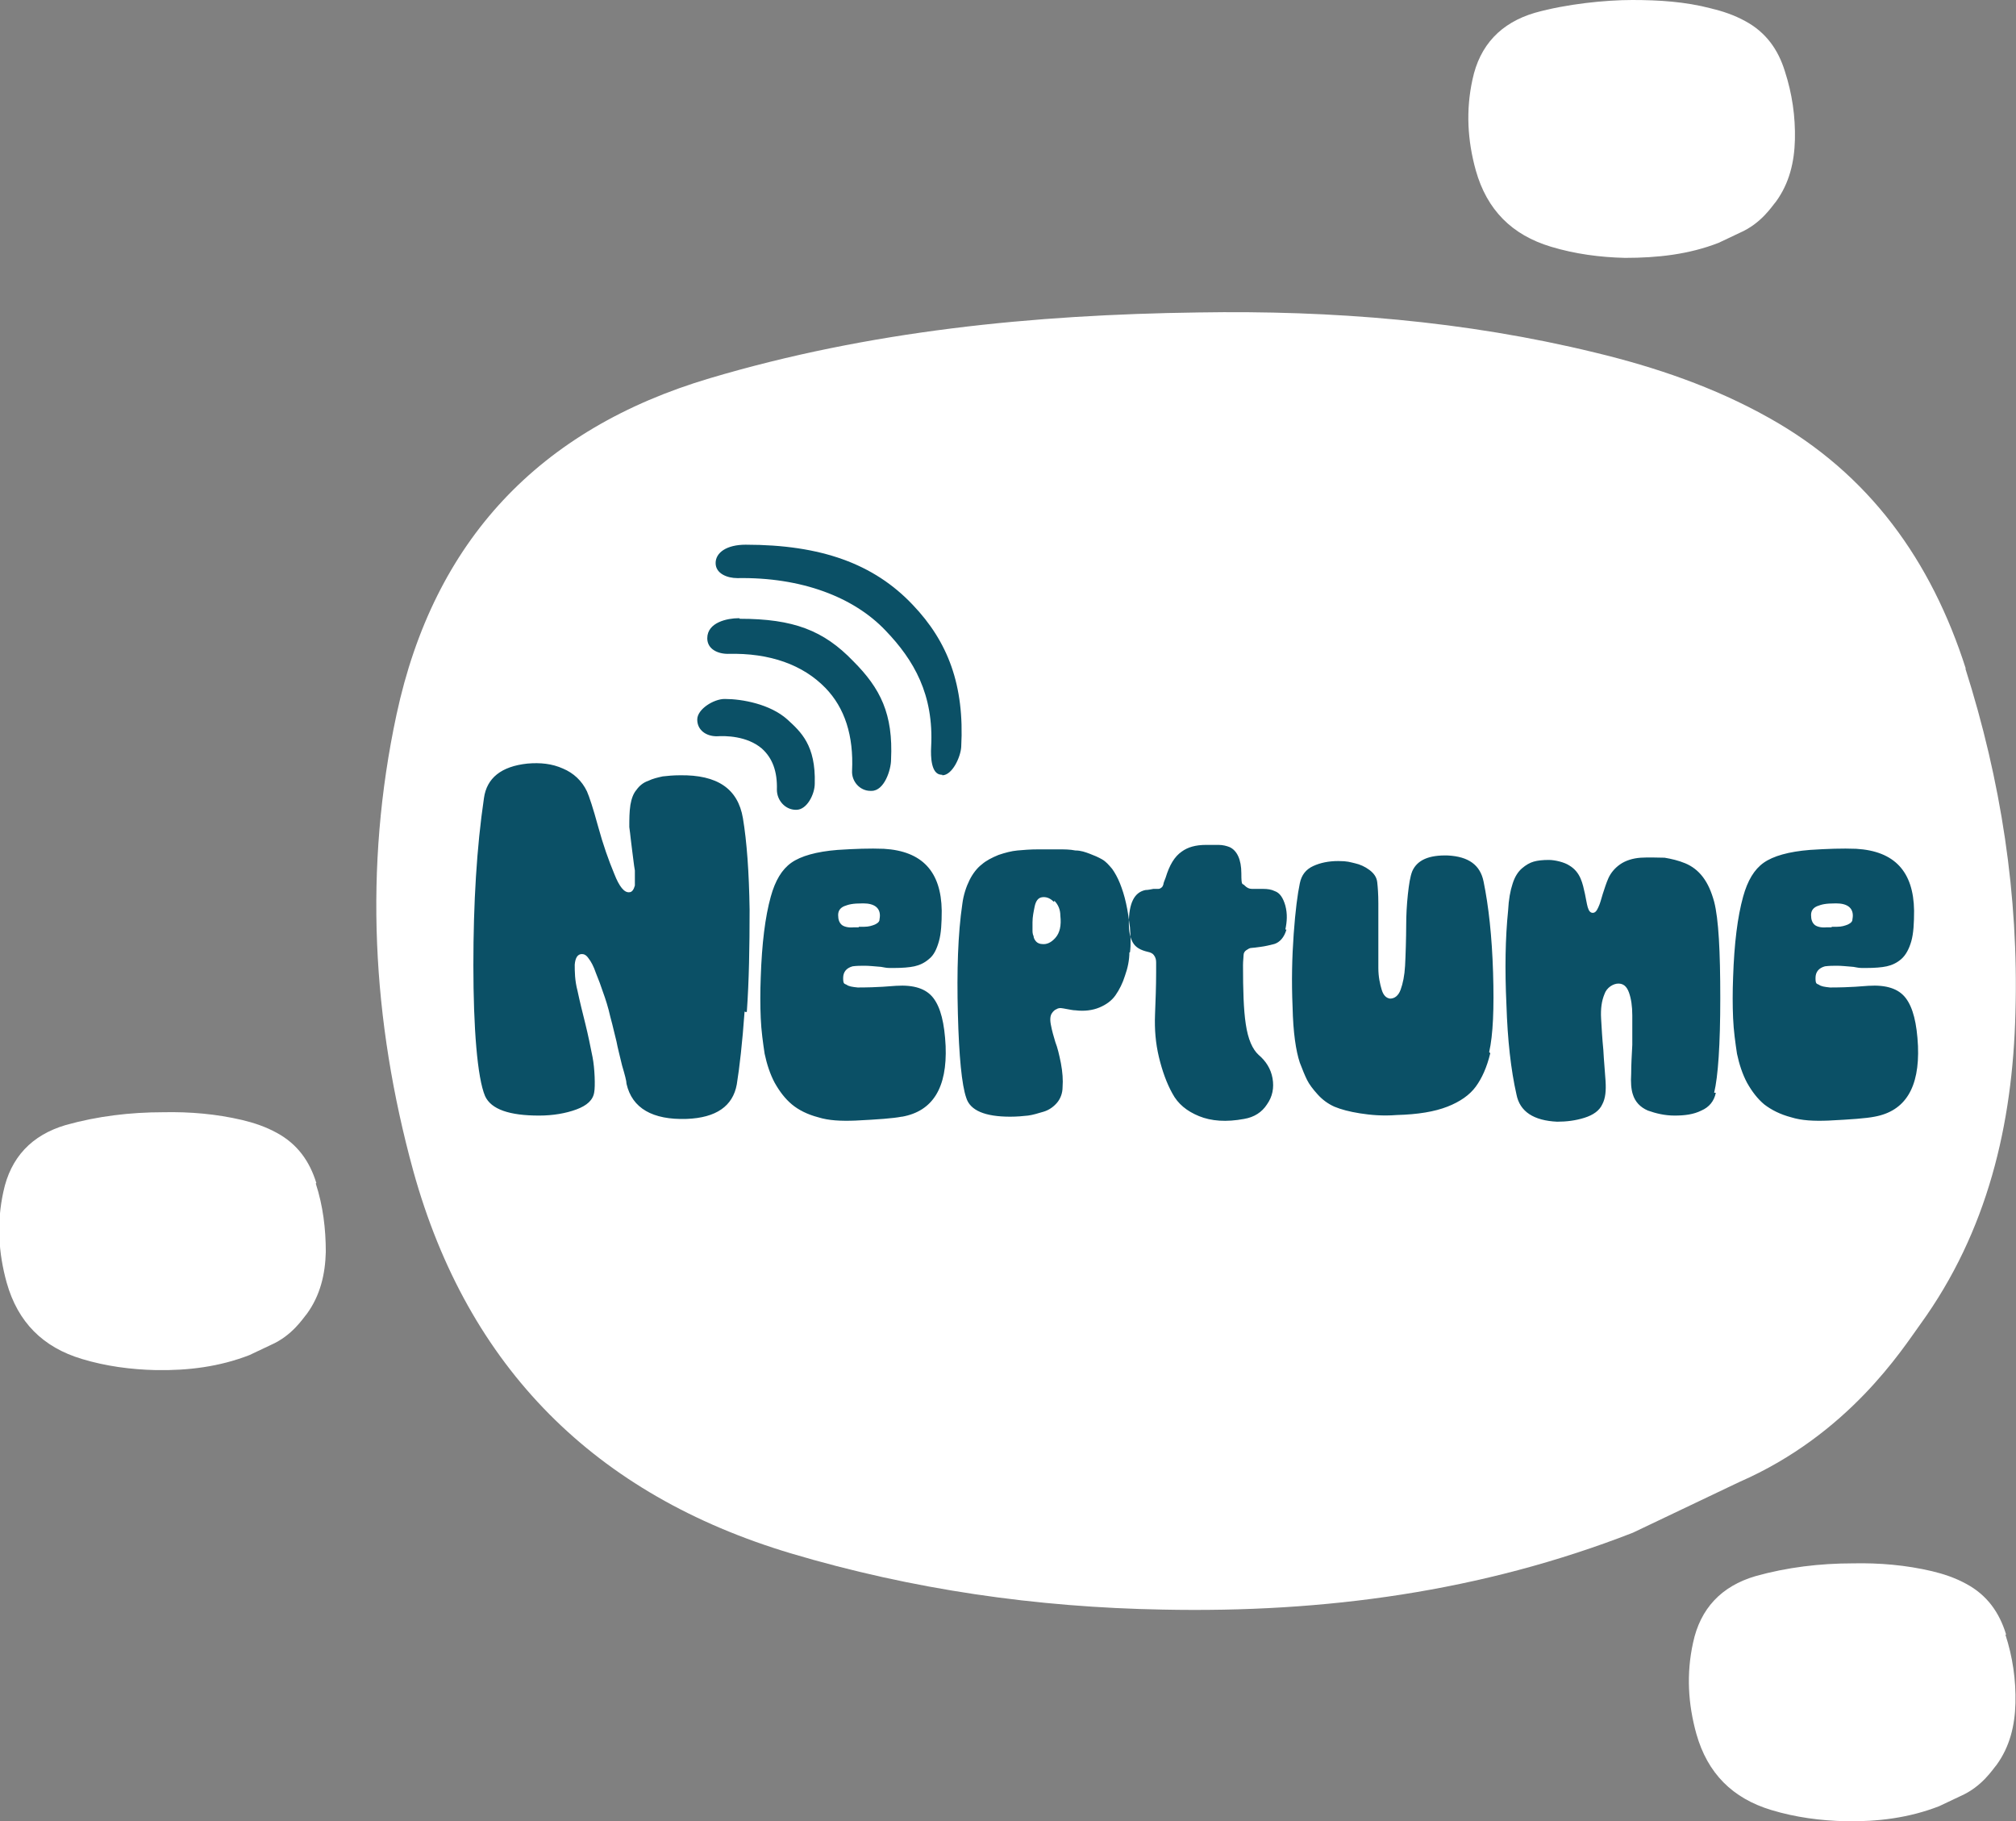
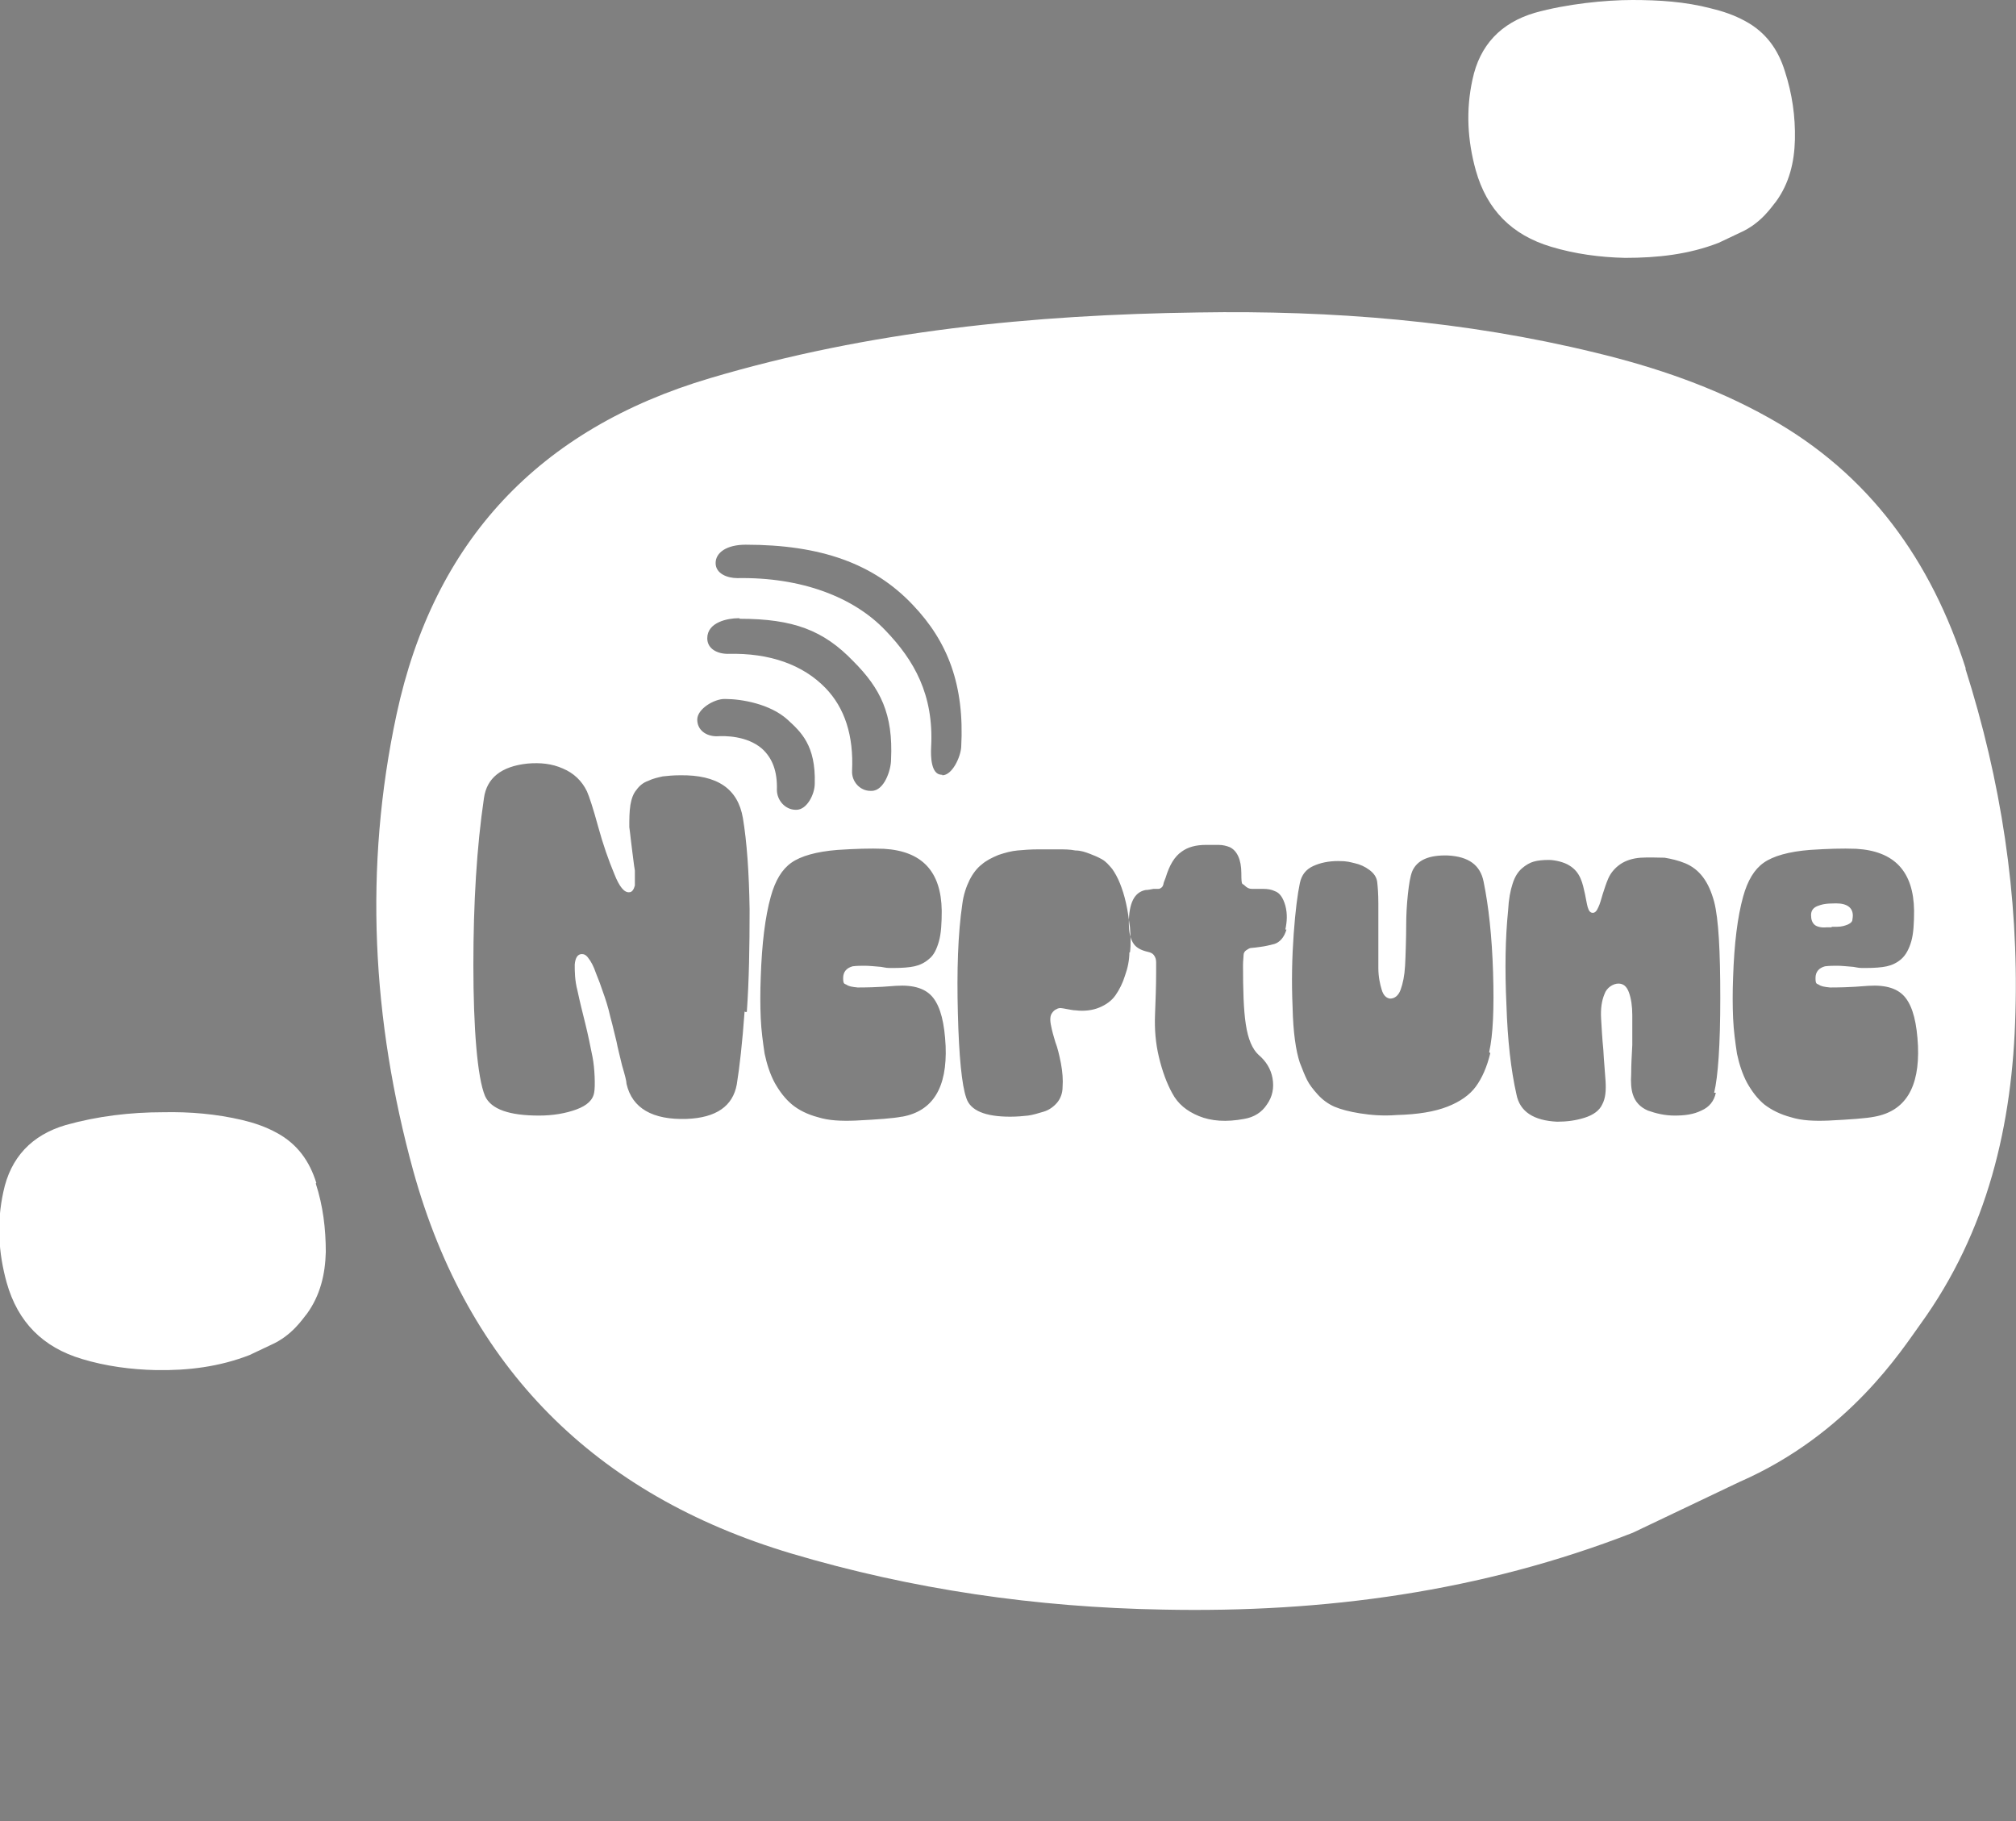
<svg xmlns="http://www.w3.org/2000/svg" id="Calque_1" viewBox="0 0 362 327">
  <rect x="0" y="0" width="362" height="327" fill="#808080" stroke="none" />
  <defs>
    <style>      .st0 {        fill: #fff;      }      .st1 {        fill: #0b5066;      }    </style>
  </defs>
-   <polygon class="st1" points="176.2 78.6 111.8 94.1 81.1 137 81.1 201.2 91.8 207 341.6 207 350.3 198.2 350.3 152.5 176.2 78.6" />
-   <path class="st0" d="M154.2,166.4h1c.8,0,1.4-.2,1.9-.4.4-.2.7-.4.8-.7,0-.2.1-.5.1-.9,0-1.4-1-2.2-3-2.2s-2.6.2-3.4.5c-.7.3-1.1.8-1.1,1.6s.2,1.4.7,1.8c.4.3,1.2.5,2.1.4h1-.1Z" />
-   <path class="st0" d="M189.2,161.9c-.7-.7-1.4-.9-2.1-.8-.7.1-1.1.7-1.3,1.6-.2,1-.4,1.9-.4,2.9v1.4c0,.3,0,.7.2,1.1,0,.4.3.8.5,1s.6.4,1,.4c.8.1,1.6-.2,2.4-1.1.8-.9,1.1-2.2.9-4,0-1.1-.4-2-1.1-2.7h0v.2Z" />
  <path class="st0" d="M328.9,166.4h1c.8,0,1.4-.2,1.9-.4.4-.2.7-.4.8-.7,0-.2.1-.5.1-.9,0-1.4-1-2.2-3-2.2s-2.6.2-3.4.5c-.7.3-1.1.8-1.1,1.6s.2,1.4.7,1.8c.4.3,1.2.5,2.1.4h1-.1Z" />
  <path class="st0" d="M353,120.1c-6.2-19.4-17.3-35-35.4-45.1-9.8-5.5-20.4-9.1-31.2-11.7-23.4-5.7-47.2-7.6-71.2-7.2-29.7.4-59.1,3.3-87.7,11.8-30.7,9.1-49.6,29.2-56.3,60.4-5.9,27.5-4.4,54.9,3,81.9,9.8,35.4,32.7,58.2,67.8,68.7,21.8,6.5,44.1,9.7,66.8,10.1,29,.6,57.2-3.2,84.4-13.8l19.1-9.1c19.7-8.6,29.3-23.9,32.5-28.3,12.1-16.7,16.6-35.9,17.1-56,.6-21-2.6-41.7-9-61.8h0ZM132.8,111.1c9.7,0,15.1,2.1,20.4,7.6,4.9,4.9,7.2,9.5,6.8,17.7,0,1.8-1.2,5.6-3.5,5.6h-.2c-1.9,0-3.4-1.7-3.3-3.6.3-6.3-1.3-11.3-4.8-14.9-4-4.1-9.9-6.3-17.5-6.1-1.9,0-3.7-.9-3.7-2.8,0-2.9,3.7-3.6,5.6-3.6h.2ZM130.2,125.5c3,0,8.1.9,11.2,3.7,2.4,2.2,5.1,4.6,4.9,11.5,0,1.9-1.4,4.7-3.3,4.7h-.1c-1.9,0-3.4-1.7-3.4-3.6.1-3.3-.8-5.7-2.7-7.4-2.7-2.3-6.6-2.3-8.1-2.2-1.9,0-3.5-1.1-3.5-3s3-3.7,4.9-3.7h.1ZM133.7,181.6c-.4,5.6-.9,10-1.4,13.1-.7,3.9-3.7,6-9,6.2-6.1.2-9.8-1.9-10.8-6.3,0-.5-.3-1.6-.8-3.3-.4-1.7-.8-3.2-1-4.3-.3-1.1-.6-2.6-1.1-4.4-.4-1.8-.9-3.3-1.3-4.4-.4-1.2-.8-2.3-1.3-3.5-.4-1.2-.9-2.1-1.3-2.6-.4-.6-.8-.8-1.2-.8-.8,0-1.2.7-1.3,1.9,0,1.2,0,2.8.5,4.7.4,1.9.9,3.9,1.4,5.9s.9,4,1.3,6,.5,5.3.3,6.3c-.2,1.4-1.3,2.4-3.2,3.1-1.9.7-4.2,1.1-6.7,1.1-5.3,0-8.6-1.1-9.7-3.5-1.4-3.3-2.1-12.3-2.1-23.5s.6-21.2,1.9-30c.5-3.6,3.1-5.7,7.8-6.2,2.3-.2,4.4,0,6.4.9,1.9.8,3.4,2.2,4.3,4.1.4.9,1.1,3,2,6.3s1.9,6.1,2.9,8.5c.9,2.3,1.8,3.4,2.7,3.3.5,0,.8-.5,1-1.2,0-.7,0-1.7,0-2.7-.2-1.1-.3-2.3-.5-3.7s-.3-2.7-.5-4.1c0-1.4,0-2.7.2-4,.2-1.1.5-2,1.1-2.7.5-.7,1.2-1.3,2.1-1.6.8-.4,1.7-.6,2.6-.8.9-.1,1.9-.2,3.1-.2,6.7-.1,10.4,2.4,11.3,7.7.7,4.2,1.1,9.7,1.2,16.4,0,6.7-.1,12.8-.5,18.4h-.3ZM161.9,200.5c-1.5.3-4.3.5-8.3.7-2.6.1-4.8,0-6.7-.6-1.9-.5-3.5-1.3-4.7-2.3s-2.2-2.3-3.1-3.9c-.8-1.5-1.4-3.3-1.8-5.2-.3-2-.6-4.1-.7-6.4-.1-2.3-.1-4.7,0-7.3.2-6.1.8-10.9,1.8-14.5.8-2.9,2-4.9,3.7-6.1,1.7-1.2,4.5-2,8.3-2.3,3.1-.2,5.8-.3,8.3-.2,6.9.4,10.3,4.1,10.4,11.1,0,2.2-.1,4.1-.5,5.5s-.9,2.5-1.8,3.2c-.8.7-1.7,1.1-2.6,1.3s-2.2.3-3.7.3-1.1,0-2.3-.2c-1.2-.1-2.2-.2-2.9-.2s-1.5,0-2.2.1c-1.1.3-1.7,1-1.7,2.1s.2,1,.6,1.2c.4.3,1,.4,2,.5,1.1,0,3.4,0,6.9-.3,3.2-.2,5.4.5,6.7,2.2s2,4.5,2.2,8.6c.3,7.5-2.3,11.7-7.8,12.7h0ZM169.2,139.1h-.2c-1.8-.1-1.9-3.2-1.8-5,.5-9.4-3.1-15.6-8.2-20.9-5.7-6-15.1-9.6-26.6-9.4-1.8,0-3.9-.8-3.9-2.7s2-3.3,5.4-3.3c13.5,0,23,3.4,30,10.8,6.3,6.6,9.3,14.4,8.7,25.5-.1,1.8-1.6,5.1-3.4,5.1h0ZM202.8,170.9c0,1.5-.3,2.9-.8,4.3-.4,1.3-1,2.5-1.7,3.5s-1.7,1.7-2.9,2.2-2.7.7-4.3.5c-.4,0-.8-.1-1.4-.2-.6-.1-1-.2-1.2-.2s-.5,0-.8.2c-.3.1-.6.4-.8.7-.3.4-.4,1.1-.2,2.1.2,1.1.5,2.1.8,3.1.4,1,.7,2.3,1,3.8.3,1.6.4,3,.3,4.3,0,1.1-.4,2.1-1,2.8s-1.4,1.3-2.4,1.6-2,.6-2.8.7c-.9.1-2,.2-3.2.2-4.5,0-7.2-1.1-7.9-3.4-.8-2.3-1.3-7.4-1.5-15.1-.2-7.7,0-14.3.8-19.7.2-1.6.7-3.1,1.3-4.3s1.4-2.2,2.2-2.8c.8-.7,1.8-1.2,3-1.7,1.2-.4,2.3-.7,3.4-.8,1.1-.1,2.3-.2,3.8-.2h3.5c1.1,0,2.1,0,3.1.2,1,0,1.8.3,2.6.6s1.5.6,2.2,1,1.2,1,1.8,1.7c.5.7,1,1.6,1.4,2.6s.8,2.2,1.1,3.6c.3,1.3.5,2.8.7,4.3.1,1.5.2,3.1,0,4.5h-.1ZM231,166.9c-.4,1.4-1.2,2.3-2.2,2.6-.8.2-1.6.4-2.4.5-.8.1-1.4.2-1.7.2s-.6.2-.9.4c-.3.2-.5.5-.5.9s-.1,1-.1,1.8c0,4.4.1,8,.5,10.6.4,2.7,1.2,4.5,2.3,5.5,1.3,1.1,2.2,2.5,2.5,4.2s0,3.3-1,4.7c-.9,1.4-2.3,2.3-4.1,2.6-3.2.6-5.9.4-8.1-.5-2.2-.9-3.8-2.2-4.8-4.1-1-1.8-1.8-4-2.4-6.5-.6-2.5-.8-5-.7-7.6s.2-5.1.2-7.6v-1.8c0-.5-.1-.9-.4-1.3-.2-.3-.6-.5-1.1-.6-1.3-.3-2.2-.8-2.7-1.7s-.7-2-.7-3.4c0-3.7,1-5.6,3-6,.4,0,.9-.1,1.4-.2h.9c0,0,.3,0,.5-.2.2-.1.3-.3.4-.6,0-.2.2-.7.4-1.2.7-2.3,1.6-3.8,2.9-4.7,1.1-.8,2.5-1.2,4.4-1.2h2.2c.8,0,1.5.2,2,.4,1.3.6,2.1,2.2,2.1,4.7s.2,1.7.6,2.2c.4.4.8.6,1.3.6h2c.8,0,1.5.1,2.1.4.9.3,1.5,1.2,1.9,2.6.4,1.5.3,2.9,0,4.3h.2ZM267.6,189.1c-.6,2.5-1.5,4.5-2.6,6s-2.8,2.7-5.1,3.6c-2.3.9-5.3,1.4-9.1,1.5-2.5.2-4.7,0-6.6-.3-1.9-.3-3.4-.7-4.6-1.2-1.1-.5-2.1-1.2-3-2.2s-1.5-1.8-1.9-2.6-.8-1.8-1.3-3.1c-.7-2.1-1.2-5.4-1.3-10-.2-4.6-.1-8.9.2-13.1.3-4.2.7-7.2,1.1-9.1.3-1.5,1.1-2.5,2.4-3.1,1.3-.6,2.8-.9,4.5-.9s2.1.2,3,.4,1.8.6,2.6,1.2c.8.6,1.3,1.3,1.4,2.2.1.9.2,2.1.2,3.8v11.6c0,1.6.3,2.9.6,3.9s.8,1.5,1.5,1.6c.8,0,1.5-.5,1.9-1.6s.7-2.5.8-4.3.2-5.3.2-7.2.1-3.7.3-5.6c.2-1.8.4-3.2.8-4.2.9-2,3-2.9,6.4-2.8,3.7.2,5.8,1.7,6.4,4.7.9,4.4,1.5,9.8,1.7,16.3s0,11.2-.7,14.3h0l.2.2ZM308.1,196.2c-.3,1.5-1.2,2.6-2.6,3.2-1.4.7-3,.9-4.8.9s-3.4-.4-4.8-.9c-1.4-.6-2.3-1.6-2.7-2.9-.3-.9-.4-2.2-.3-3.7,0-1.6.1-3.3.2-5.2v-5.3c0-1.6-.2-3-.6-4.1s-1-1.6-1.9-1.6-2.1.7-2.5,1.9c-.5,1.2-.7,2.6-.6,4.4.1,1.7.2,3.6.4,5.6.1,2,.3,3.9.4,5.6.1,1.7,0,3.1-.6,4.2-.5,1.1-1.6,1.9-3.2,2.4s-3.2.7-4.9.7c-4.2-.2-6.7-1.8-7.3-4.9-1-4.4-1.6-9.8-1.8-16.1-.3-6.4-.2-12,.3-16.9.1-2,.4-3.6.8-4.8.4-1.3,1-2.2,1.7-2.8s1.4-1,2.1-1.2,1.6-.3,2.7-.3,2.8.4,3.7,1c1,.6,1.6,1.4,2,2.3.4.9.6,1.9.8,2.8.2.9.3,1.7.5,2.4s.5,1,.9,1,.7-.3,1-1c.3-.6.5-1.4.8-2.4.3-.9.6-1.9,1-2.8.4-.9,1.1-1.8,2.1-2.5s2.3-1.1,3.7-1.2c1.6-.1,3.1,0,4.3,0,1.2.2,2.5.5,3.7,1s2.3,1.3,3.2,2.5c.9,1.2,1.5,2.6,2,4.4.8,3.1,1.1,8.9,1.1,17.3s-.4,14.1-1.1,17h.3ZM336.6,200.5c-1.5.3-4.3.5-8.3.7-2.6.1-4.8,0-6.7-.6-1.9-.5-3.5-1.3-4.8-2.3-1.2-1-2.2-2.3-3.1-3.9-.8-1.5-1.4-3.3-1.8-5.2-.3-2-.6-4.1-.7-6.4-.1-2.3-.1-4.7,0-7.3.2-6.1.8-10.9,1.8-14.5.8-2.9,2-4.9,3.7-6.1,1.7-1.2,4.5-2,8.3-2.3,3.1-.2,5.8-.3,8.3-.2,6.9.4,10.3,4.1,10.4,11.1,0,2.2-.1,4.1-.5,5.5s-1,2.5-1.8,3.2-1.7,1.1-2.6,1.3-2.2.3-3.7.3-1.1,0-2.3-.2c-1.2-.1-2.2-.2-2.9-.2s-1.4,0-2.2.1c-1.1.3-1.7,1-1.7,2.1s.2,1,.6,1.2c.4.3,1,.4,2,.5,1.1,0,3.4,0,6.9-.3,3.2-.2,5.4.5,6.7,2.2,1.3,1.7,2,4.5,2.2,8.6.3,7.5-2.3,11.7-7.8,12.7h0Z" />
  <path class="st0" d="M56.8,212.4c-1.2-3.9-3.4-7-7.1-9-2-1.1-4.1-1.8-6.2-2.3-4.7-1.1-9.4-1.5-14.2-1.4-5.9,0-11.8.7-17.5,2.3-6.1,1.8-9.9,5.8-11.2,12-1.2,5.5-.9,10.9.6,16.3,2,7.1,6.5,11.6,13.5,13.7,4.3,1.3,8.8,1.9,13.3,2,5.8.1,11.4-.6,16.8-2.7l3.8-1.8c3.9-1.7,5.8-4.8,6.5-5.6,2.4-3.3,3.3-7.1,3.4-11.1,0-4.2-.5-8.3-1.8-12.3h0Z" />
-   <path class="st0" d="M360.2,293.4c-1.2-3.9-3.4-7-7.1-9-2-1.1-4.1-1.8-6.2-2.3-4.7-1.1-9.4-1.5-14.2-1.4-5.9,0-11.8.7-17.5,2.3-6.1,1.8-9.9,5.8-11.2,12-1.2,5.5-.9,10.9.6,16.3,2,7.1,6.5,11.6,13.5,13.7,4.3,1.3,8.8,1.9,13.3,2,5.8.1,11.4-.6,16.8-2.7l3.8-1.8c3.9-1.7,5.8-4.8,6.5-5.6,2.4-3.3,3.3-7.1,3.4-11.1.1-4.2-.5-8.3-1.8-12.3h.1Z" />
-   <path class="st0" d="M320.5,12.8c-1.2-3.9-3.4-7-7.1-9-2-1.1-4.1-1.8-6.2-2.3C302.6.3,297.9,0,293.1,0s-11.8.7-17.5,2.3c-6.1,1.8-9.9,5.8-11.2,12-1.2,5.5-.9,10.9.6,16.3,2,7.1,6.5,11.6,13.5,13.7,4.3,1.3,8.8,1.9,13.3,2,5.8,0,11.4-.6,16.8-2.7l3.8-1.8c3.9-1.7,5.8-4.8,6.5-5.6,2.4-3.3,3.3-7.1,3.4-11.1.1-4.2-.5-8.3-1.8-12.3h0Z" />
+   <path class="st0" d="M320.5,12.8c-1.2-3.9-3.4-7-7.1-9-2-1.1-4.1-1.8-6.2-2.3C302.6.3,297.9,0,293.1,0s-11.8.7-17.5,2.3c-6.1,1.8-9.9,5.8-11.2,12-1.2,5.5-.9,10.9.6,16.3,2,7.1,6.5,11.6,13.5,13.7,4.3,1.3,8.8,1.9,13.3,2,5.8,0,11.4-.6,16.8-2.7l3.8-1.8c3.9-1.7,5.8-4.8,6.5-5.6,2.4-3.3,3.3-7.1,3.4-11.1.1-4.2-.5-8.3-1.8-12.3Z" />
</svg>